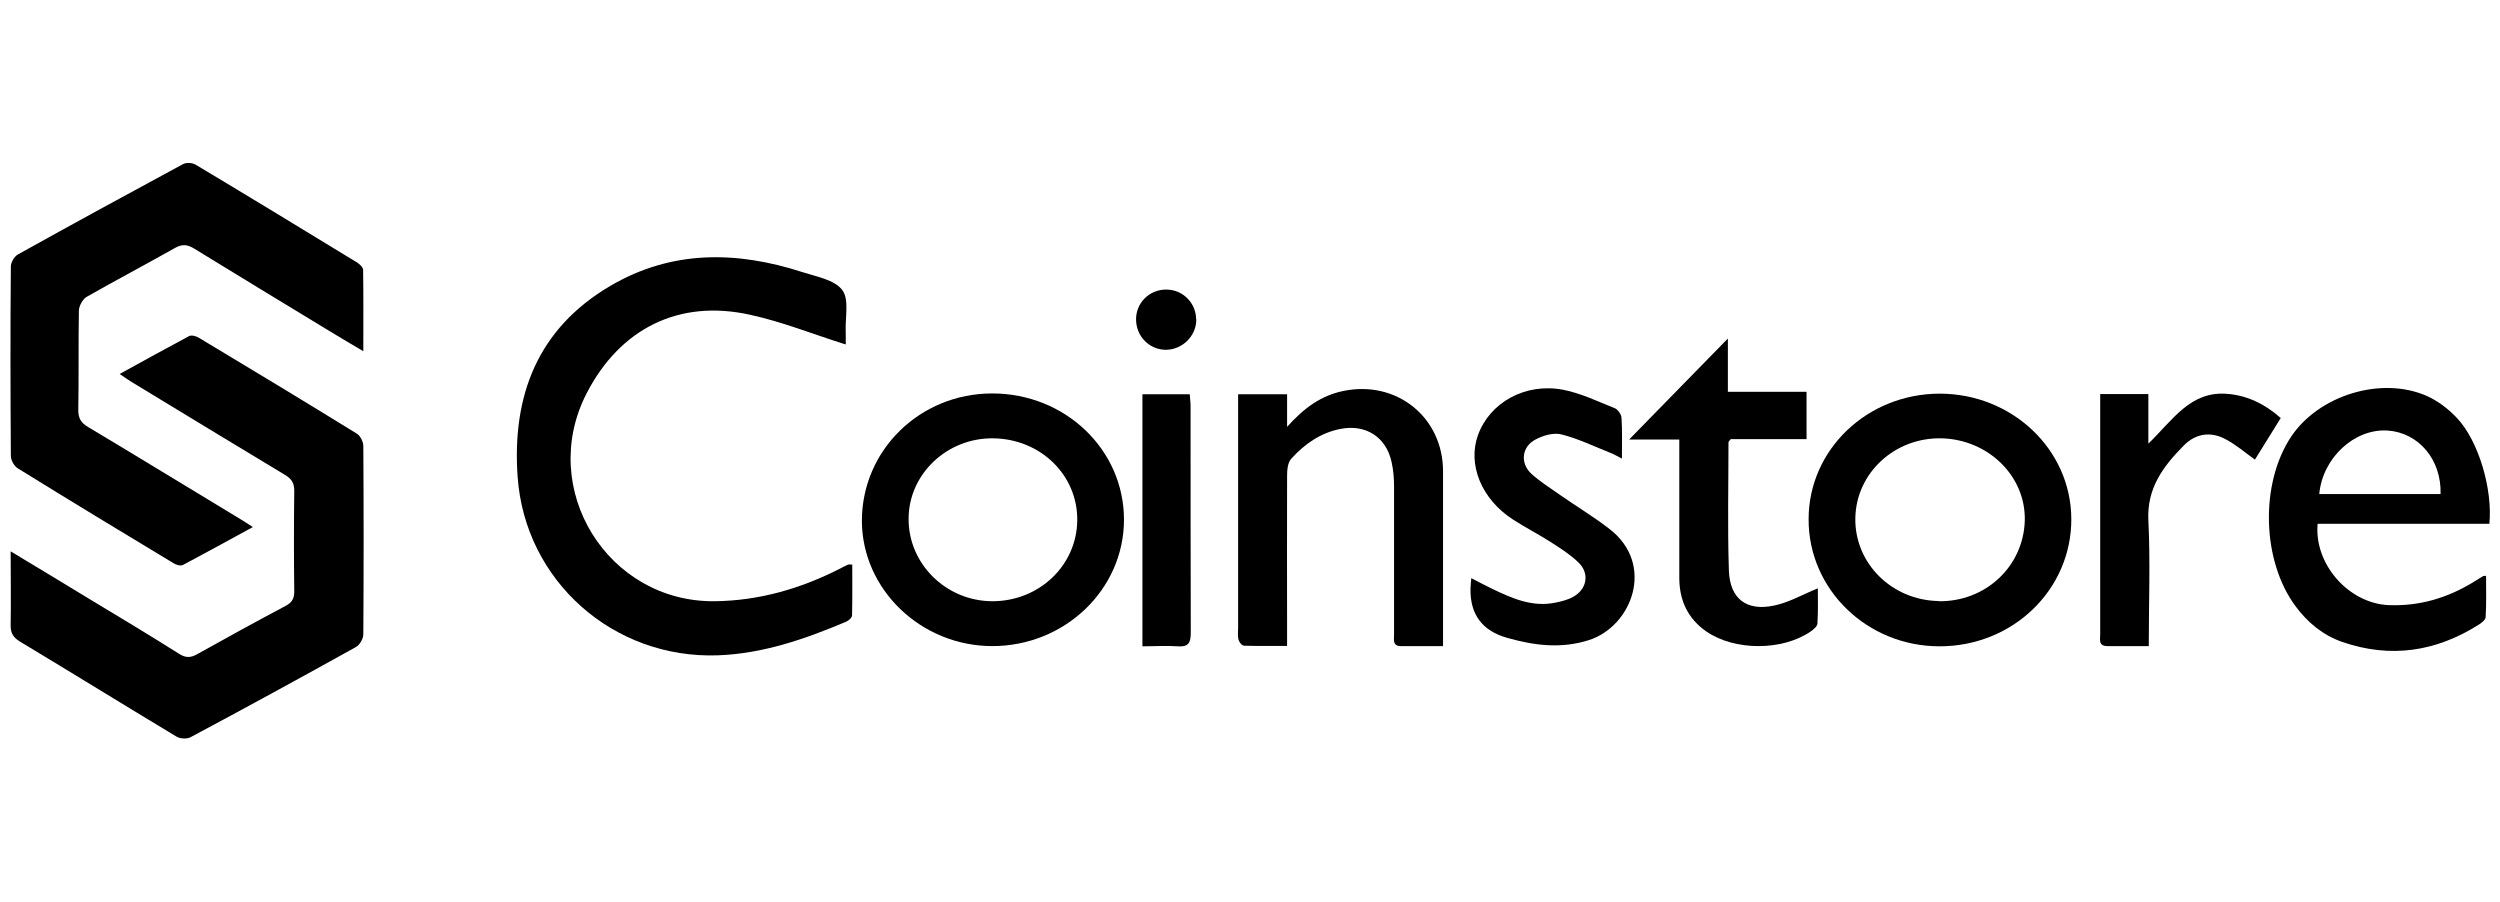
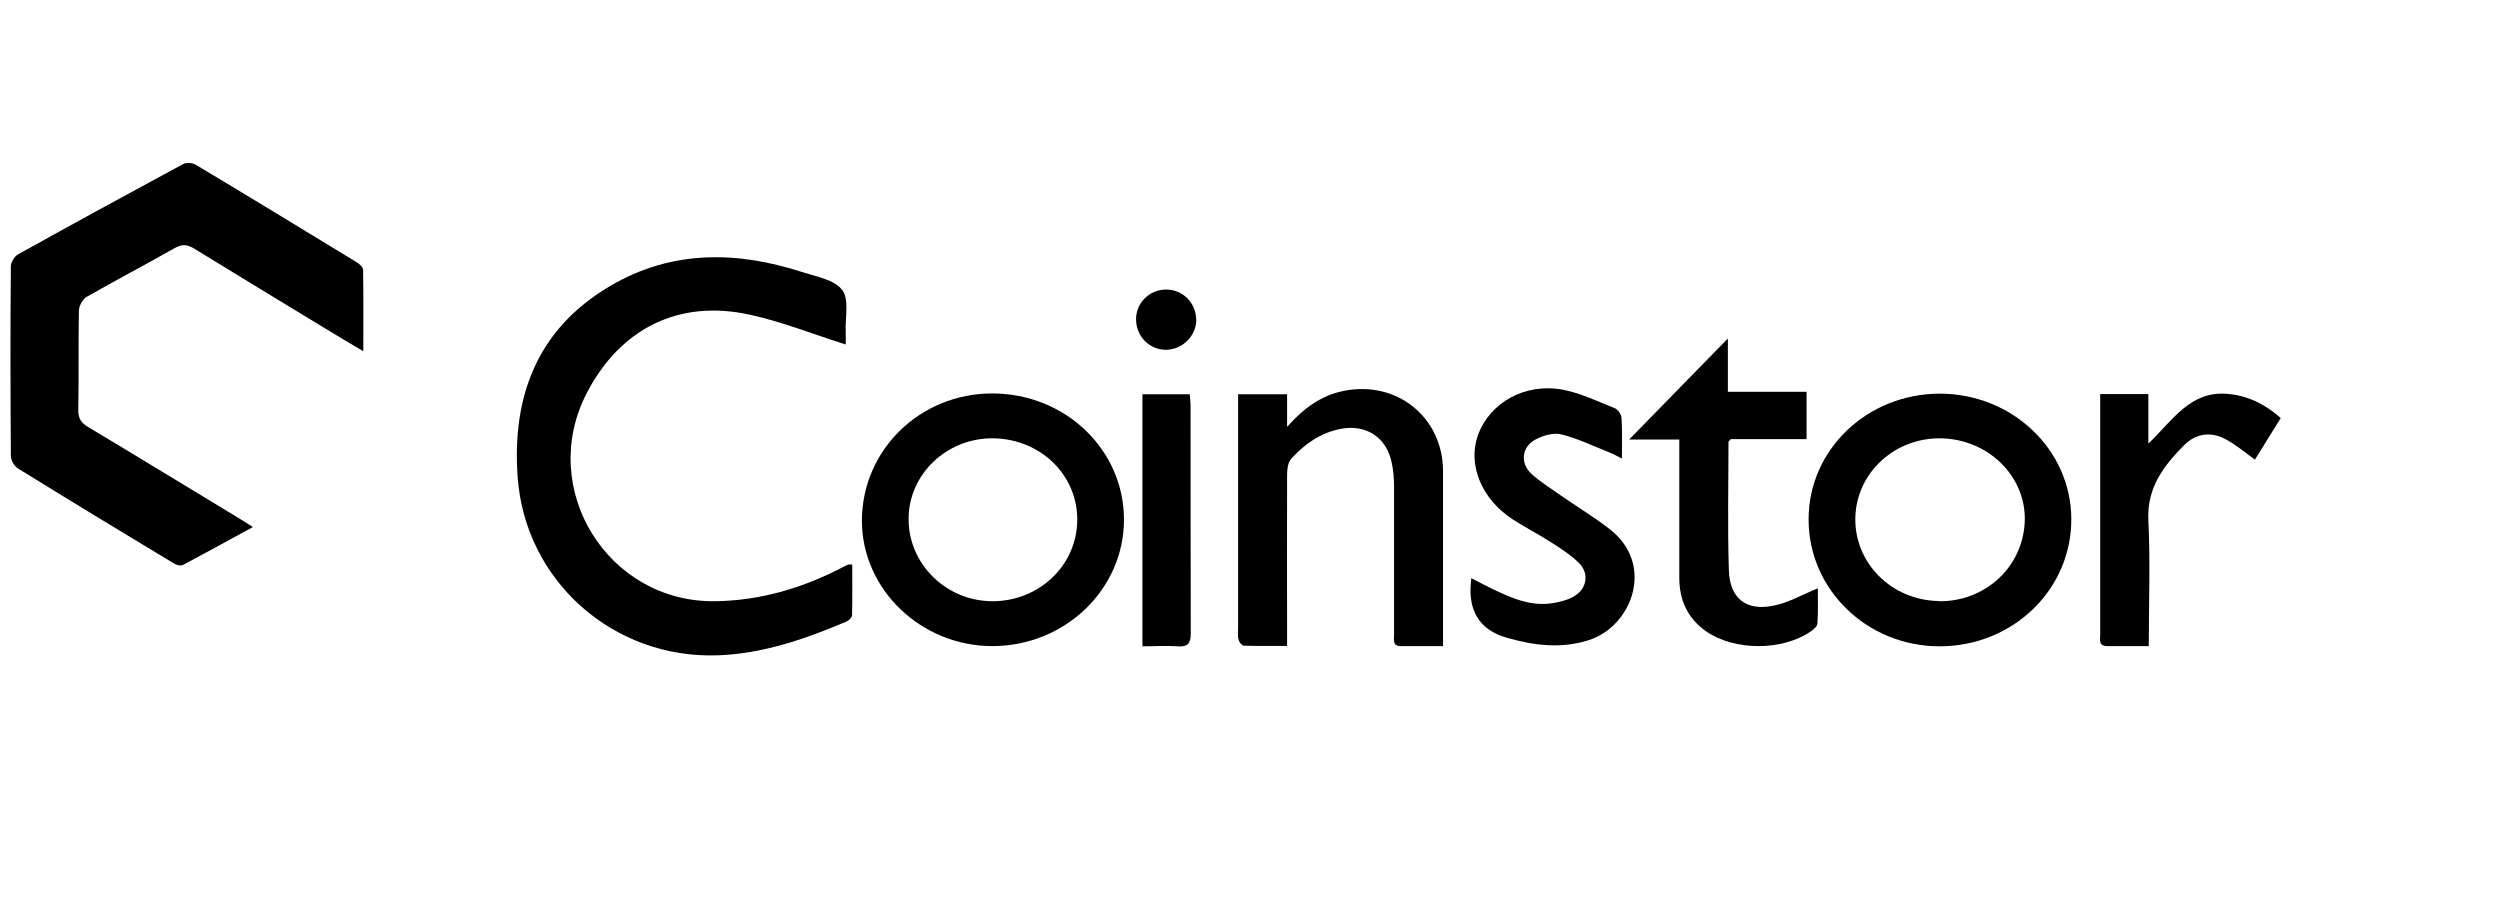
<svg xmlns="http://www.w3.org/2000/svg" id="Capa_1" viewBox="0 0 122 44">
-   <path d="M.51,26.9c1.34.81,2.56,1.54,3.77,2.28,1.49.9,2.98,1.79,4.45,2.72.33.21.57.21.9.02,1.43-.8,2.87-1.59,4.32-2.36.3-.16.41-.35.41-.69-.02-1.64-.02-3.28,0-4.92,0-.39-.14-.59-.46-.78-2.49-1.5-4.98-3.01-7.46-4.52-.18-.11-.35-.23-.6-.4,1.18-.65,2.28-1.26,3.39-1.85.11-.06.34,0,.47.08,2.58,1.55,5.15,3.1,7.71,4.68.17.1.32.4.32.6.02,3.07.02,6.13,0,9.2,0,.21-.18.52-.37.62-2.68,1.49-5.37,2.96-8.07,4.4-.17.09-.5.07-.67-.03-2.56-1.54-5.1-3.11-7.66-4.65-.32-.2-.45-.42-.44-.8.02-1.15,0-2.3,0-3.59Z" />
  <path d="M17.73,17.14c-.7-.41-1.3-.77-1.89-1.13-2.12-1.29-4.24-2.57-6.35-3.87-.34-.21-.59-.24-.95-.04-1.43.81-2.88,1.57-4.3,2.38-.2.11-.38.44-.39.67-.03,1.62,0,3.24-.03,4.86,0,.41.14.63.48.83,2.43,1.45,4.84,2.93,7.26,4.39.23.14.46.28.78.49-1.19.65-2.3,1.26-3.41,1.85-.11.06-.34,0-.47-.09-2.54-1.53-5.08-3.07-7.6-4.63-.17-.11-.33-.39-.33-.6-.02-3.08-.03-6.17,0-9.25,0-.2.17-.48.34-.58,2.68-1.49,5.37-2.96,8.06-4.41.16-.09.46-.07.62.03,2.63,1.57,5.25,3.17,7.86,4.76.13.08.31.24.31.37.02,1.28.01,2.56.01,3.96Z" />
  <path d="M41.27,16.81c-1.59-.5-3.1-1.11-4.67-1.45-3.46-.77-6.34.67-7.97,3.83-2.41,4.66,1.02,10.22,6.27,10.15,2.15-.03,4.16-.61,6.07-1.58.14-.07.28-.15.42-.21.03-.01.07,0,.2,0,0,.82.01,1.65-.01,2.48,0,.11-.17.26-.29.31-2.01.85-4.06,1.56-6.26,1.64-5.1.18-9.41-3.63-9.77-8.71-.28-3.93.96-7.22,4.51-9.31,3-1.77,6.18-1.72,9.39-.68.68.22,1.56.37,1.94.87.35.46.14,1.33.17,2.03.01.25,0,.5,0,.64Z" />
  <path d="M94.65,19.21c3.54,0,6.41,2.72,6.43,6.1.02,3.45-2.84,6.23-6.43,6.23-3.53,0-6.4-2.77-6.39-6.2,0-3.39,2.85-6.12,6.39-6.13ZM94.59,29.34c2.31.04,4.17-1.71,4.22-3.96.04-2.15-1.78-3.93-4.06-3.99-2.29-.05-4.17,1.69-4.21,3.89-.04,2.2,1.77,4.01,4.06,4.05Z" />
  <path d="M48.43,31.53c-3.48,0-6.36-2.76-6.37-6.11,0-3.45,2.83-6.22,6.36-6.22,3.56,0,6.43,2.74,6.43,6.16,0,3.4-2.88,6.17-6.43,6.17ZM48.41,29.34c2.29.01,4.14-1.74,4.16-3.95.02-2.21-1.79-3.97-4.1-4-2.25-.03-4.12,1.74-4.13,3.91-.02,2.21,1.82,4.03,4.08,4.04Z" />
-   <path d="M121.47,25.56h-8.37c-.18,1.97,1.51,3.88,3.46,3.97,1.49.06,2.85-.34,4.12-1.11.17-.1.33-.21.5-.31.01,0,.04,0,.14-.01,0,.67.02,1.34-.02,2.01,0,.13-.19.28-.33.37-2.09,1.32-4.3,1.66-6.66.85-.95-.33-1.7-.95-2.29-1.75-1.64-2.21-1.74-5.96-.22-8.26,1.34-2.02,4.38-2.97,6.6-2.01.55.24,1.08.64,1.5,1.09,1.06,1.12,1.75,3.49,1.58,5.17ZM119.1,24.11c.05-1.68-1.07-3-2.59-3.1-1.61-.1-3.17,1.33-3.33,3.1h5.92Z" />
  <path d="M70.41,31.53c-.73,0-1.39,0-2.05,0-.41,0-.33-.31-.33-.55,0-2.4,0-4.8,0-7.21,0-.41-.03-.82-.12-1.22-.26-1.22-1.26-1.86-2.49-1.62-.98.19-1.76.74-2.41,1.46-.18.2-.2.57-.2.87-.01,2.5,0,5,0,7.5,0,.23,0,.46,0,.76-.75,0-1.42.01-2.1-.01-.1,0-.24-.17-.27-.29-.05-.18-.02-.39-.02-.58,0-3.55,0-7.11,0-10.66,0-.23,0-.46,0-.74h2.39v1.59c.83-.93,1.67-1.53,2.74-1.75,2.59-.54,4.87,1.27,4.87,3.92,0,2.62,0,5.23,0,7.85,0,.19,0,.39,0,.69Z" />
  <path d="M71.79,28.21c.38.19.7.37,1.02.52.98.47,1.96.91,3.09.68.3-.06.62-.14.88-.29.67-.37.8-1.15.25-1.67-.4-.39-.89-.7-1.36-1-.59-.38-1.22-.7-1.81-1.08-1.56-.99-2.26-2.7-1.73-4.15.58-1.58,2.3-2.55,4.15-2.2.87.17,1.69.57,2.52.9.15.06.32.3.33.47.04.62.02,1.25.02,1.99-.25-.13-.42-.23-.61-.3-.78-.31-1.54-.68-2.34-.88-.38-.1-.9.05-1.27.25-.67.35-.76,1.15-.2,1.67.43.39.93.7,1.41,1.04.8.56,1.64,1.06,2.41,1.66,2.24,1.73,1.09,4.75-1.02,5.42-1.36.43-2.66.26-3.97-.11q-1.83-.51-1.8-2.39c0-.15.02-.3.04-.54Z" />
  <path d="M81.95,21.45h-2.45c1.64-1.68,3.16-3.23,4.82-4.93v2.6h3.84v2.31h-3.7c-.07.09-.11.12-.11.15,0,2.09-.05,4.18.02,6.27.05,1.37.86,1.99,2.21,1.7.72-.15,1.39-.54,2.13-.84,0,.53.02,1.13-.02,1.72,0,.13-.19.29-.32.38-1.39.96-3.73.96-5.11,0-.9-.63-1.31-1.52-1.31-2.61,0-1.99,0-3.99,0-5.98,0-.23,0-.46,0-.77Z" />
  <path d="M104.85,31.53c-.73,0-1.37,0-2,0-.46,0-.36-.32-.36-.57,0-2.38,0-4.76,0-7.14,0-1.31,0-2.61,0-3.92v-.67h2.35v2.42c1.19-1.15,2.05-2.58,3.85-2.43.98.08,1.83.49,2.61,1.18-.44.7-.86,1.39-1.26,2.03-.5-.36-.93-.73-1.42-.99-.73-.4-1.47-.29-2.05.3-1,1.01-1.81,2.08-1.73,3.66.1,2,.02,4.01.02,6.12Z" />
  <path d="M55.75,31.53v-12.29h2.31c.01.2.04.39.04.58,0,3.69,0,7.37.01,11.06,0,.51-.13.7-.65.66-.54-.04-1.09,0-1.7,0Z" />
  <path d="M58.38,15.57c.01.81-.66,1.49-1.48,1.5-.8,0-1.44-.64-1.46-1.45-.02-.83.64-1.49,1.47-1.49.8,0,1.45.64,1.46,1.44Z" />
</svg>